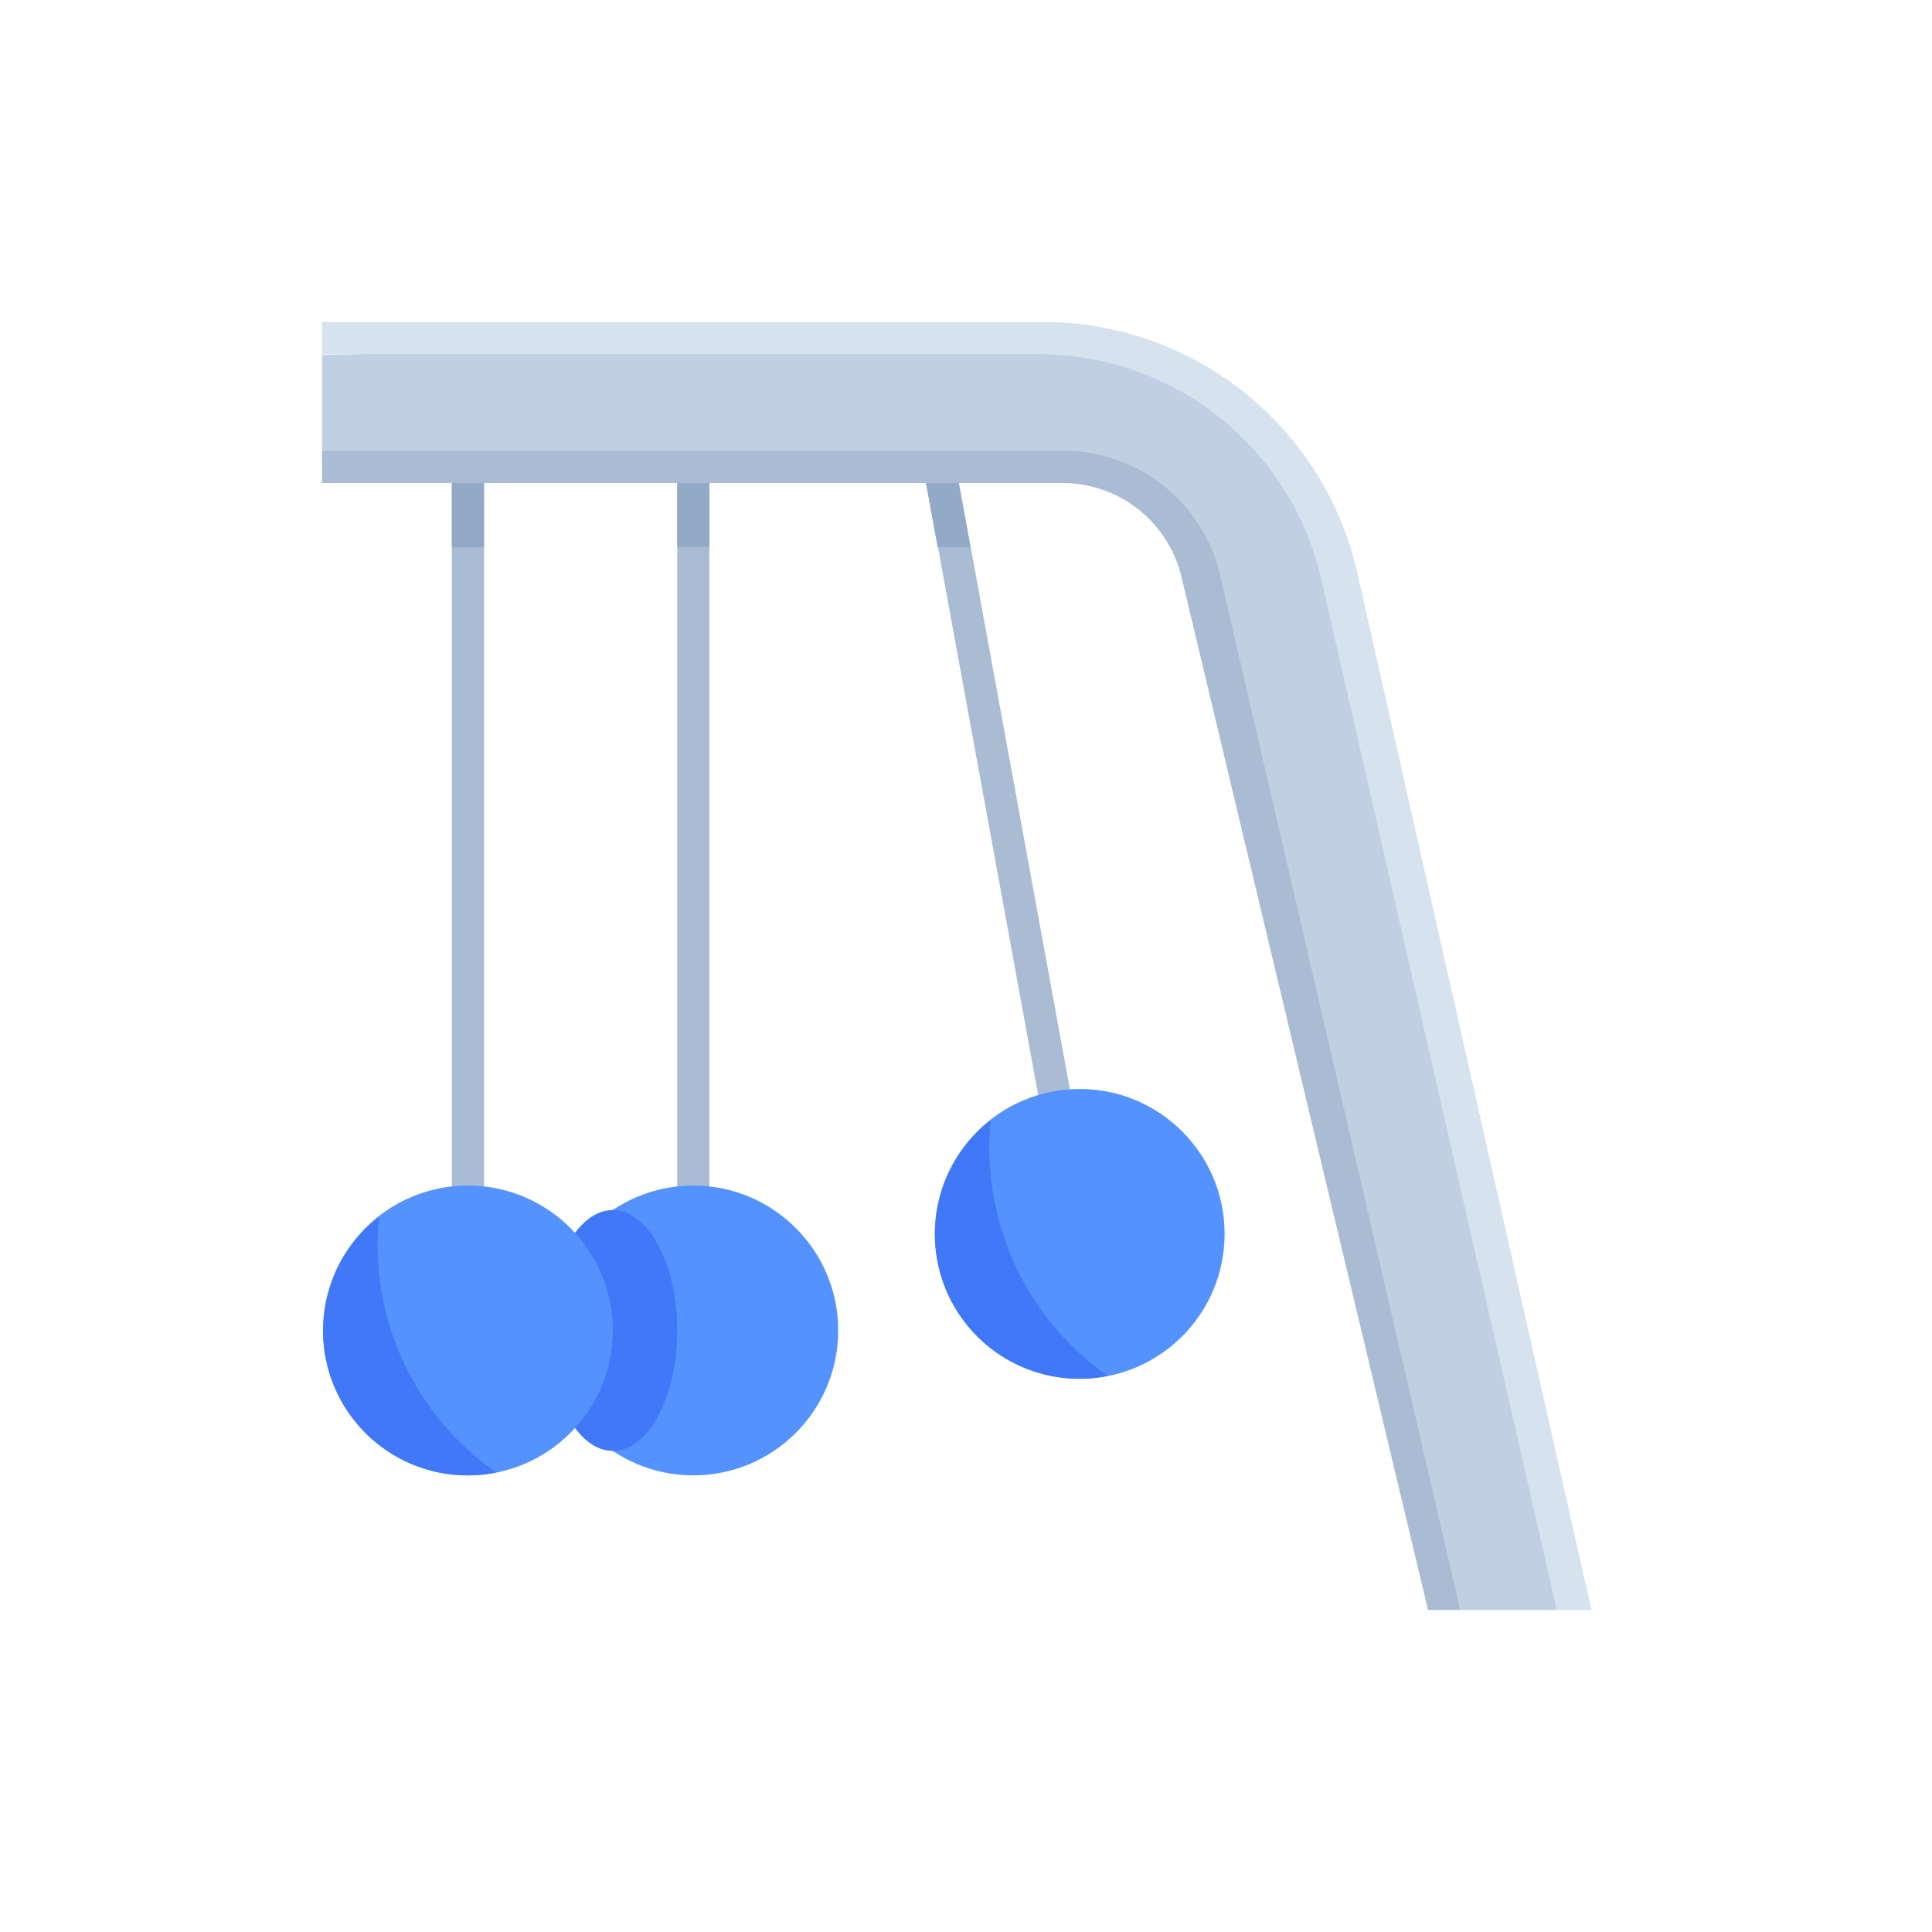
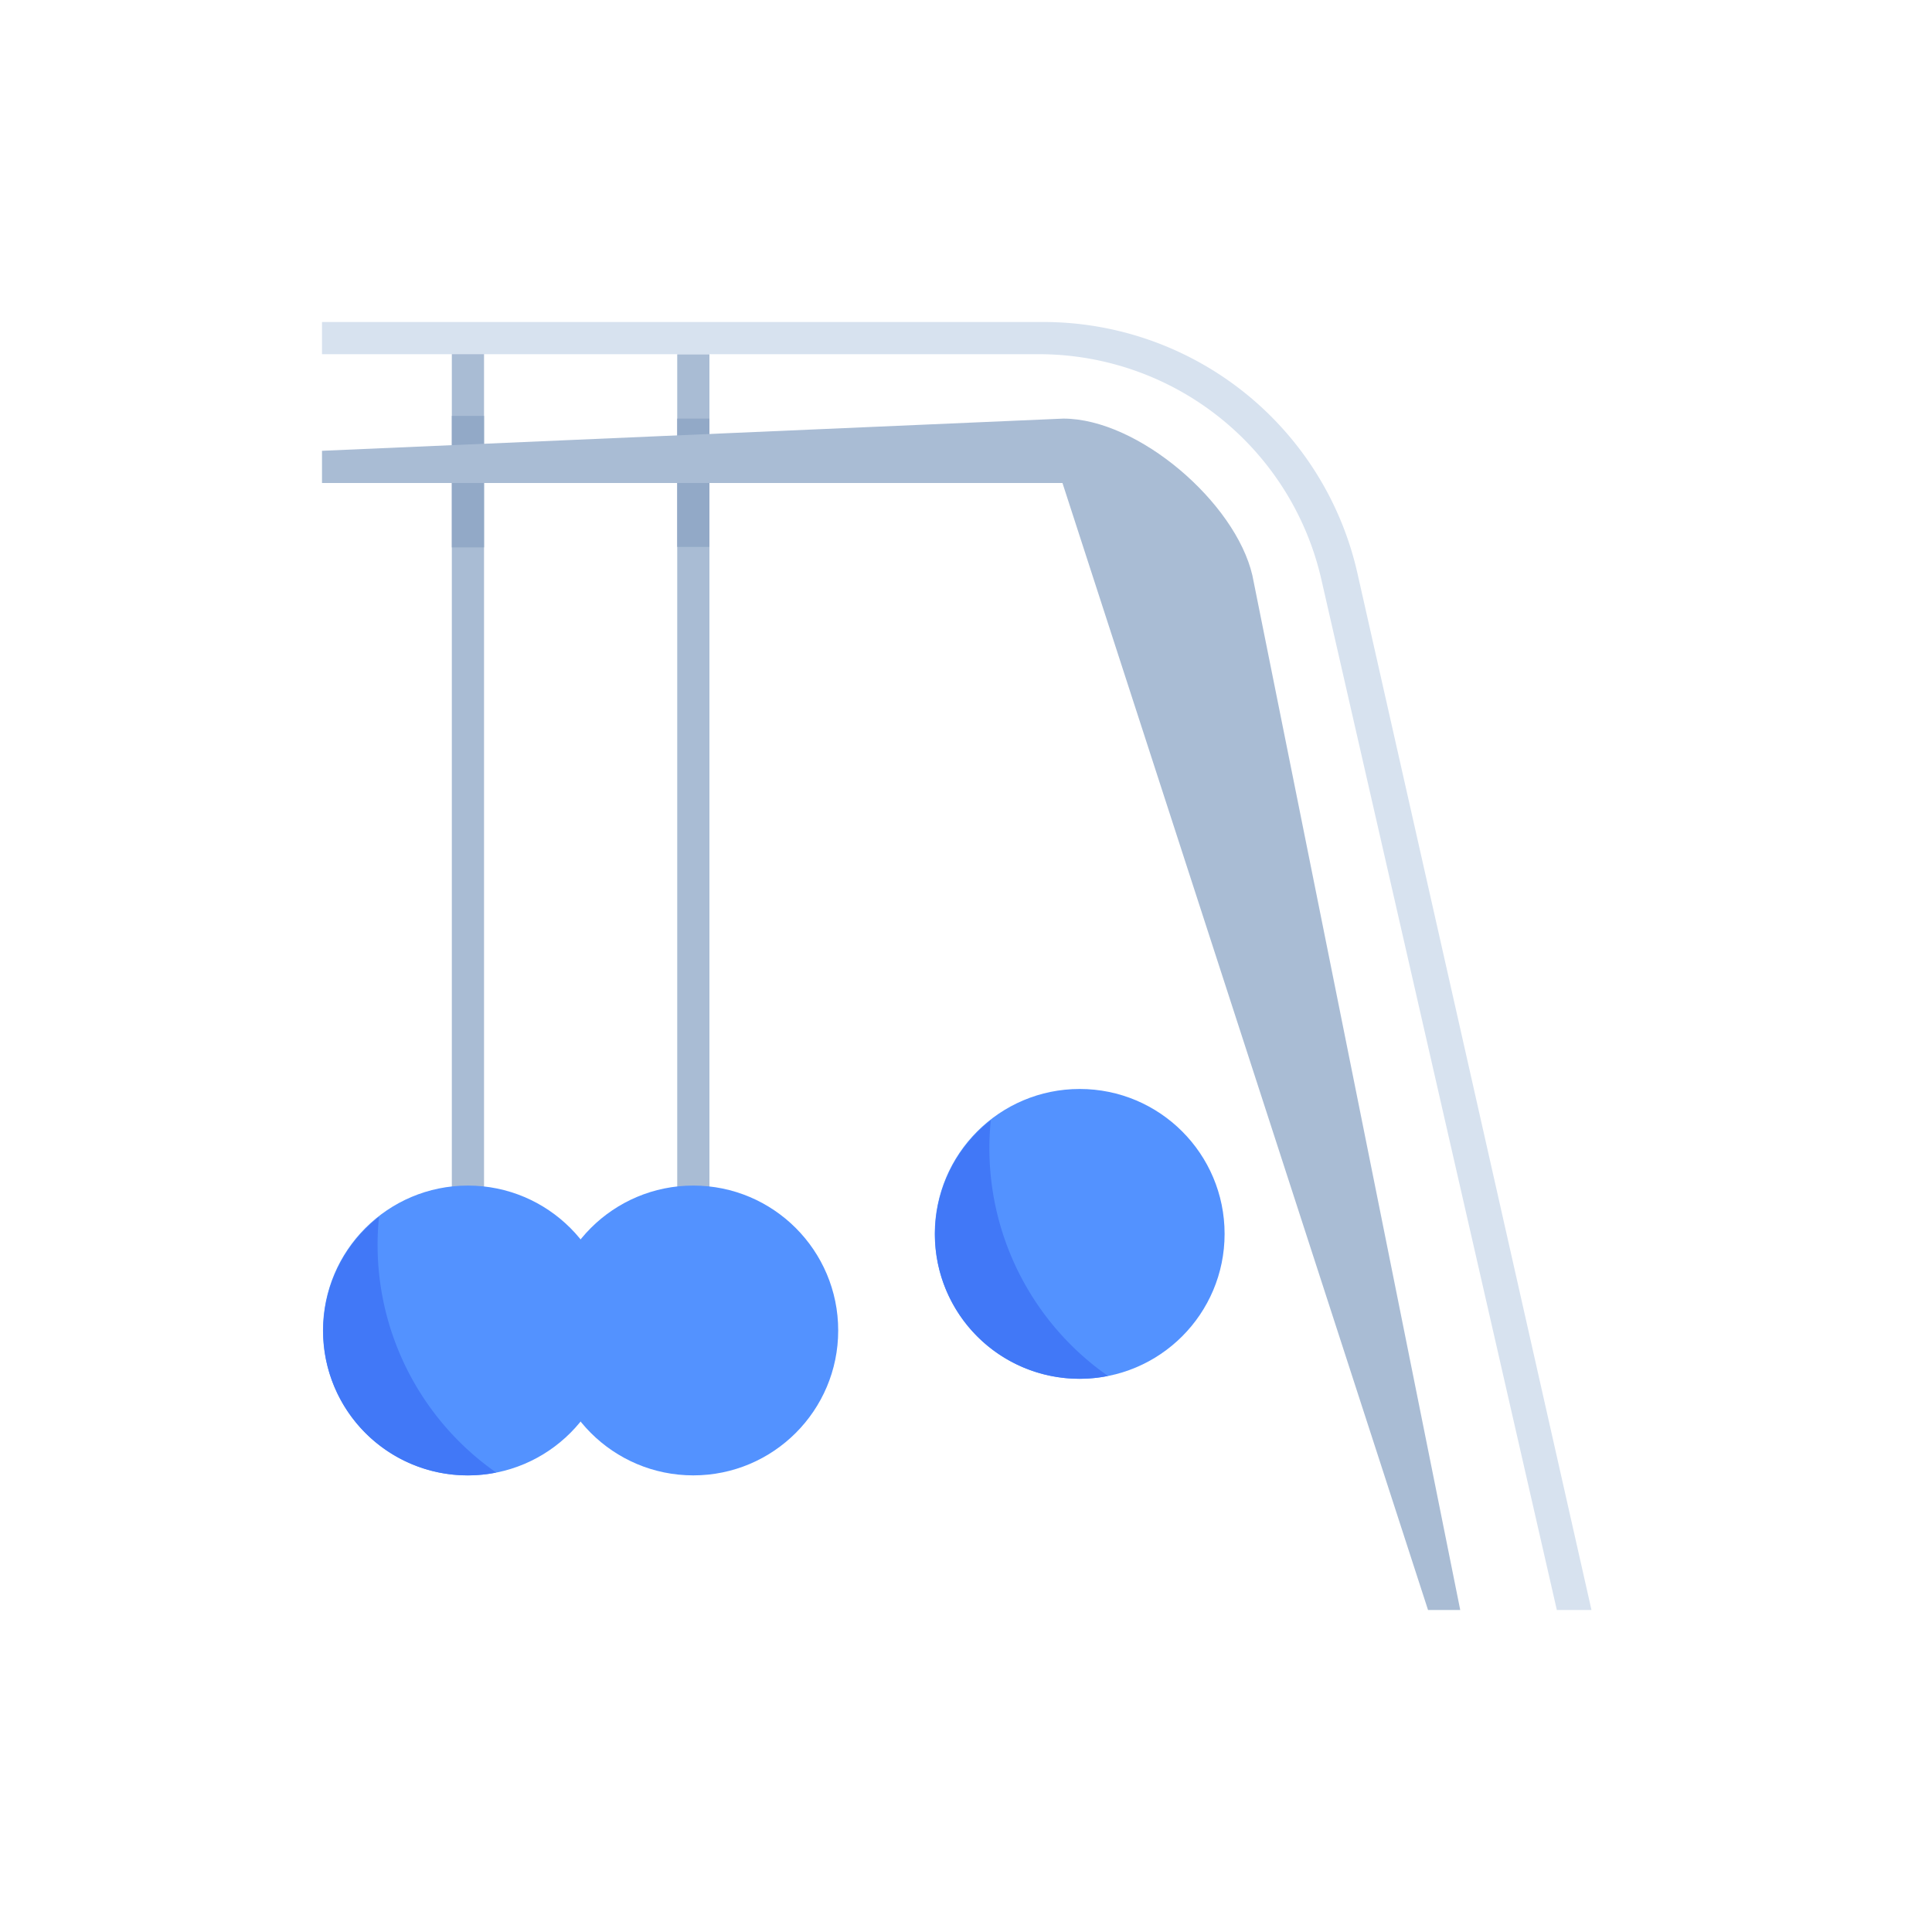
<svg xmlns="http://www.w3.org/2000/svg" width="60" height="60" viewBox="0 0 60 60">
  <defs>
    <style>.cls-1{fill:#a9bcd4;}.cls-2{fill:#92a9c7;}.cls-3{fill:#5392ff;}.cls-4{fill:#4178f7;}.cls-5{fill:#c0cfe2;}.cls-6{fill:#d7e2ef;}</style>
  </defs>
  <g id="_5_2_tip_icons" data-name="5_2_tip_icons">
    <rect class="cls-1" x="14.032" y="10.916" width="1" height="30.403" />
-     <rect class="cls-1" x="30.532" y="10.773" width="1" height="27.773" transform="matrix(0.984, -0.18, 0.18, 0.984, -3.932, 5.989)" />
    <rect class="cls-1" x="21.032" y="11" width="1" height="30.319" />
    <rect class="cls-2" x="21.032" y="13" width="1" height="3.985" />
    <rect class="cls-2" x="14.032" y="12.916" width="1" height="4.084" />
-     <polygon class="cls-2" points="28.404 13.082 29.12 16.993 30.136 16.993 29.387 12.903 28.404 13.082" />
    <circle class="cls-3" cx="21.531" cy="41.319" r="4.5" />
-     <ellipse class="cls-4" cx="19.031" cy="41.319" rx="2" ry="3.74" />
    <circle class="cls-3" cx="33.531" cy="38.319" r="4.5" />
    <circle class="cls-3" cx="14.531" cy="41.319" r="4.5" />
    <path class="cls-4" d="M11.77,37.791a4.486,4.486,0,0,0,3.639,7.94A8.629,8.629,0,0,1,11.77,37.791Z" />
    <path class="cls-4" d="M30.77,34.791a4.486,4.486,0,0,0,3.639,7.94A8.629,8.629,0,0,1,30.77,34.791Z" />
-     <path class="cls-1" d="M45.349,50,38.894,17.87C38.368,15.604,35.349,13,33.023,13L10,14v1H32.996a3.8,3.8,0,0,1,3.696,2.918L44.349,50Z" />
-     <path class="cls-5" d="M45.349,50,37.894,17.87A5,5,0,0,0,33.023,14H10V11.022l24.283-.562L38.768,12.82l2.505,3.961L48.349,50Z" />
+     <path class="cls-1" d="M45.349,50,38.894,17.87C38.368,15.604,35.349,13,33.023,13L10,14v1H32.996L44.349,50Z" />
    <path class="cls-6" d="M48.349,50,41.036,17.995A9,9,0,0,0,32.262,11H10V10H32.4a10,10,0,0,1,9.755,7.798L49.425,50Z" />
  </g>
</svg>